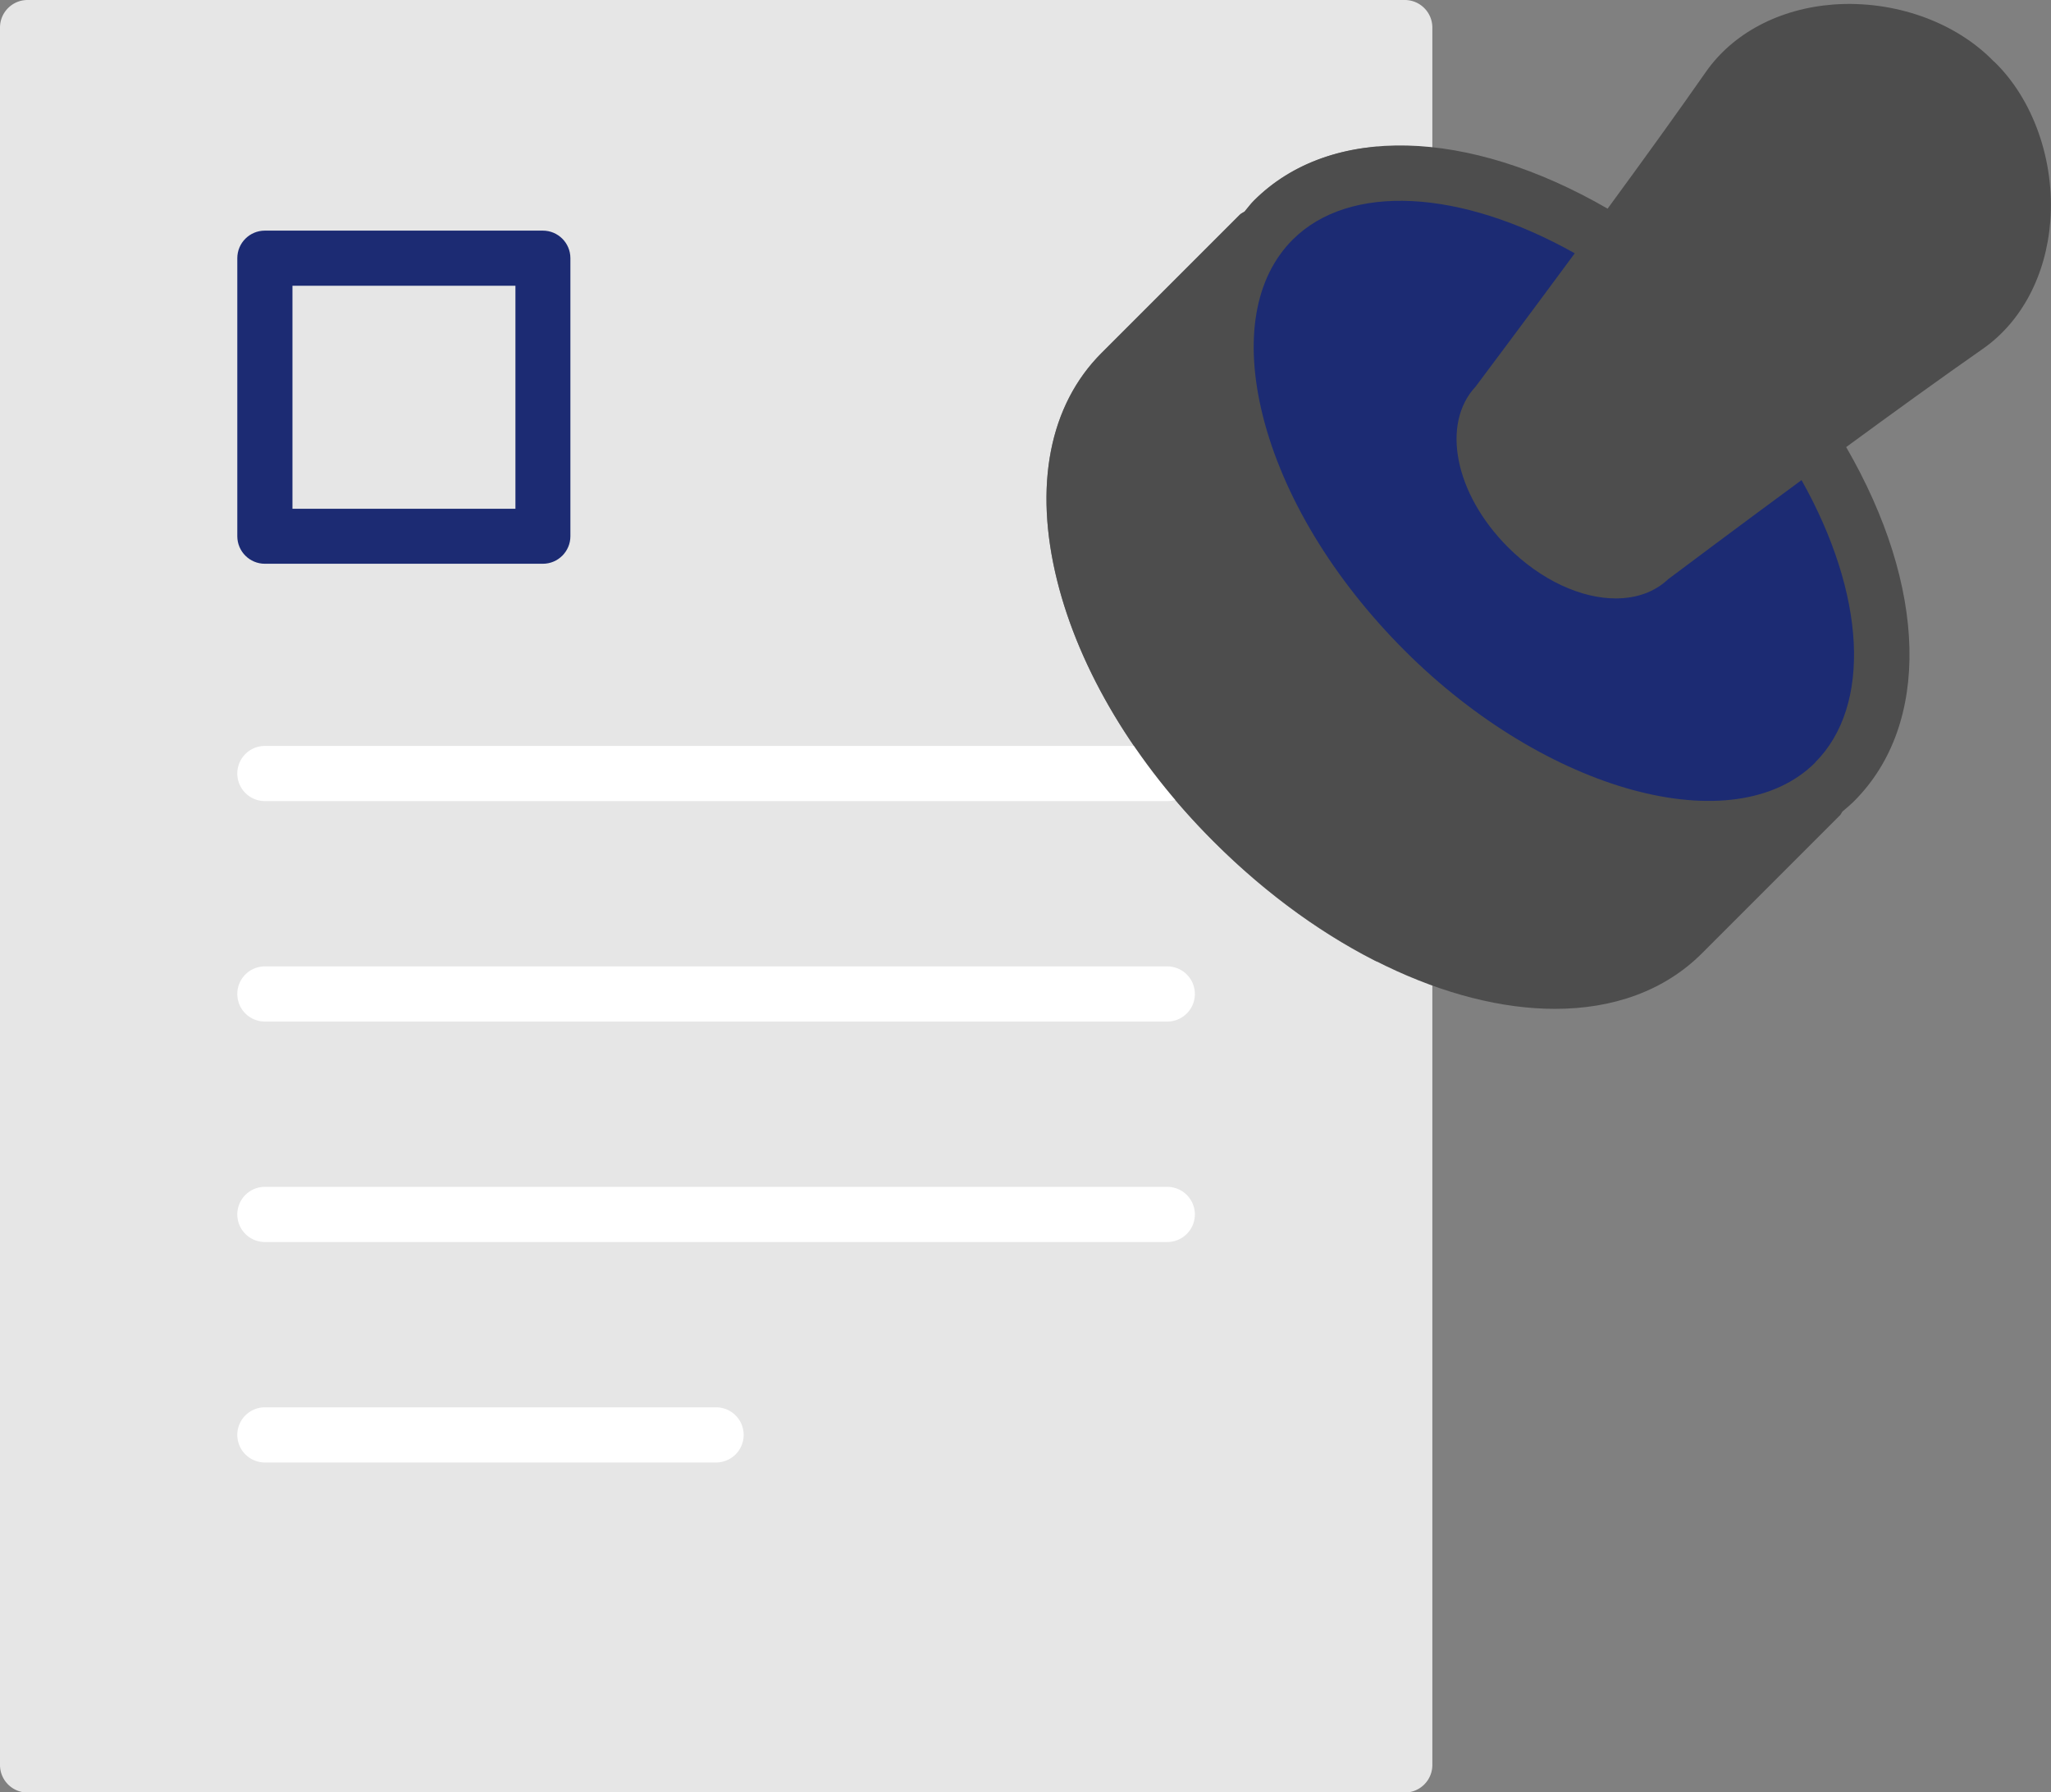
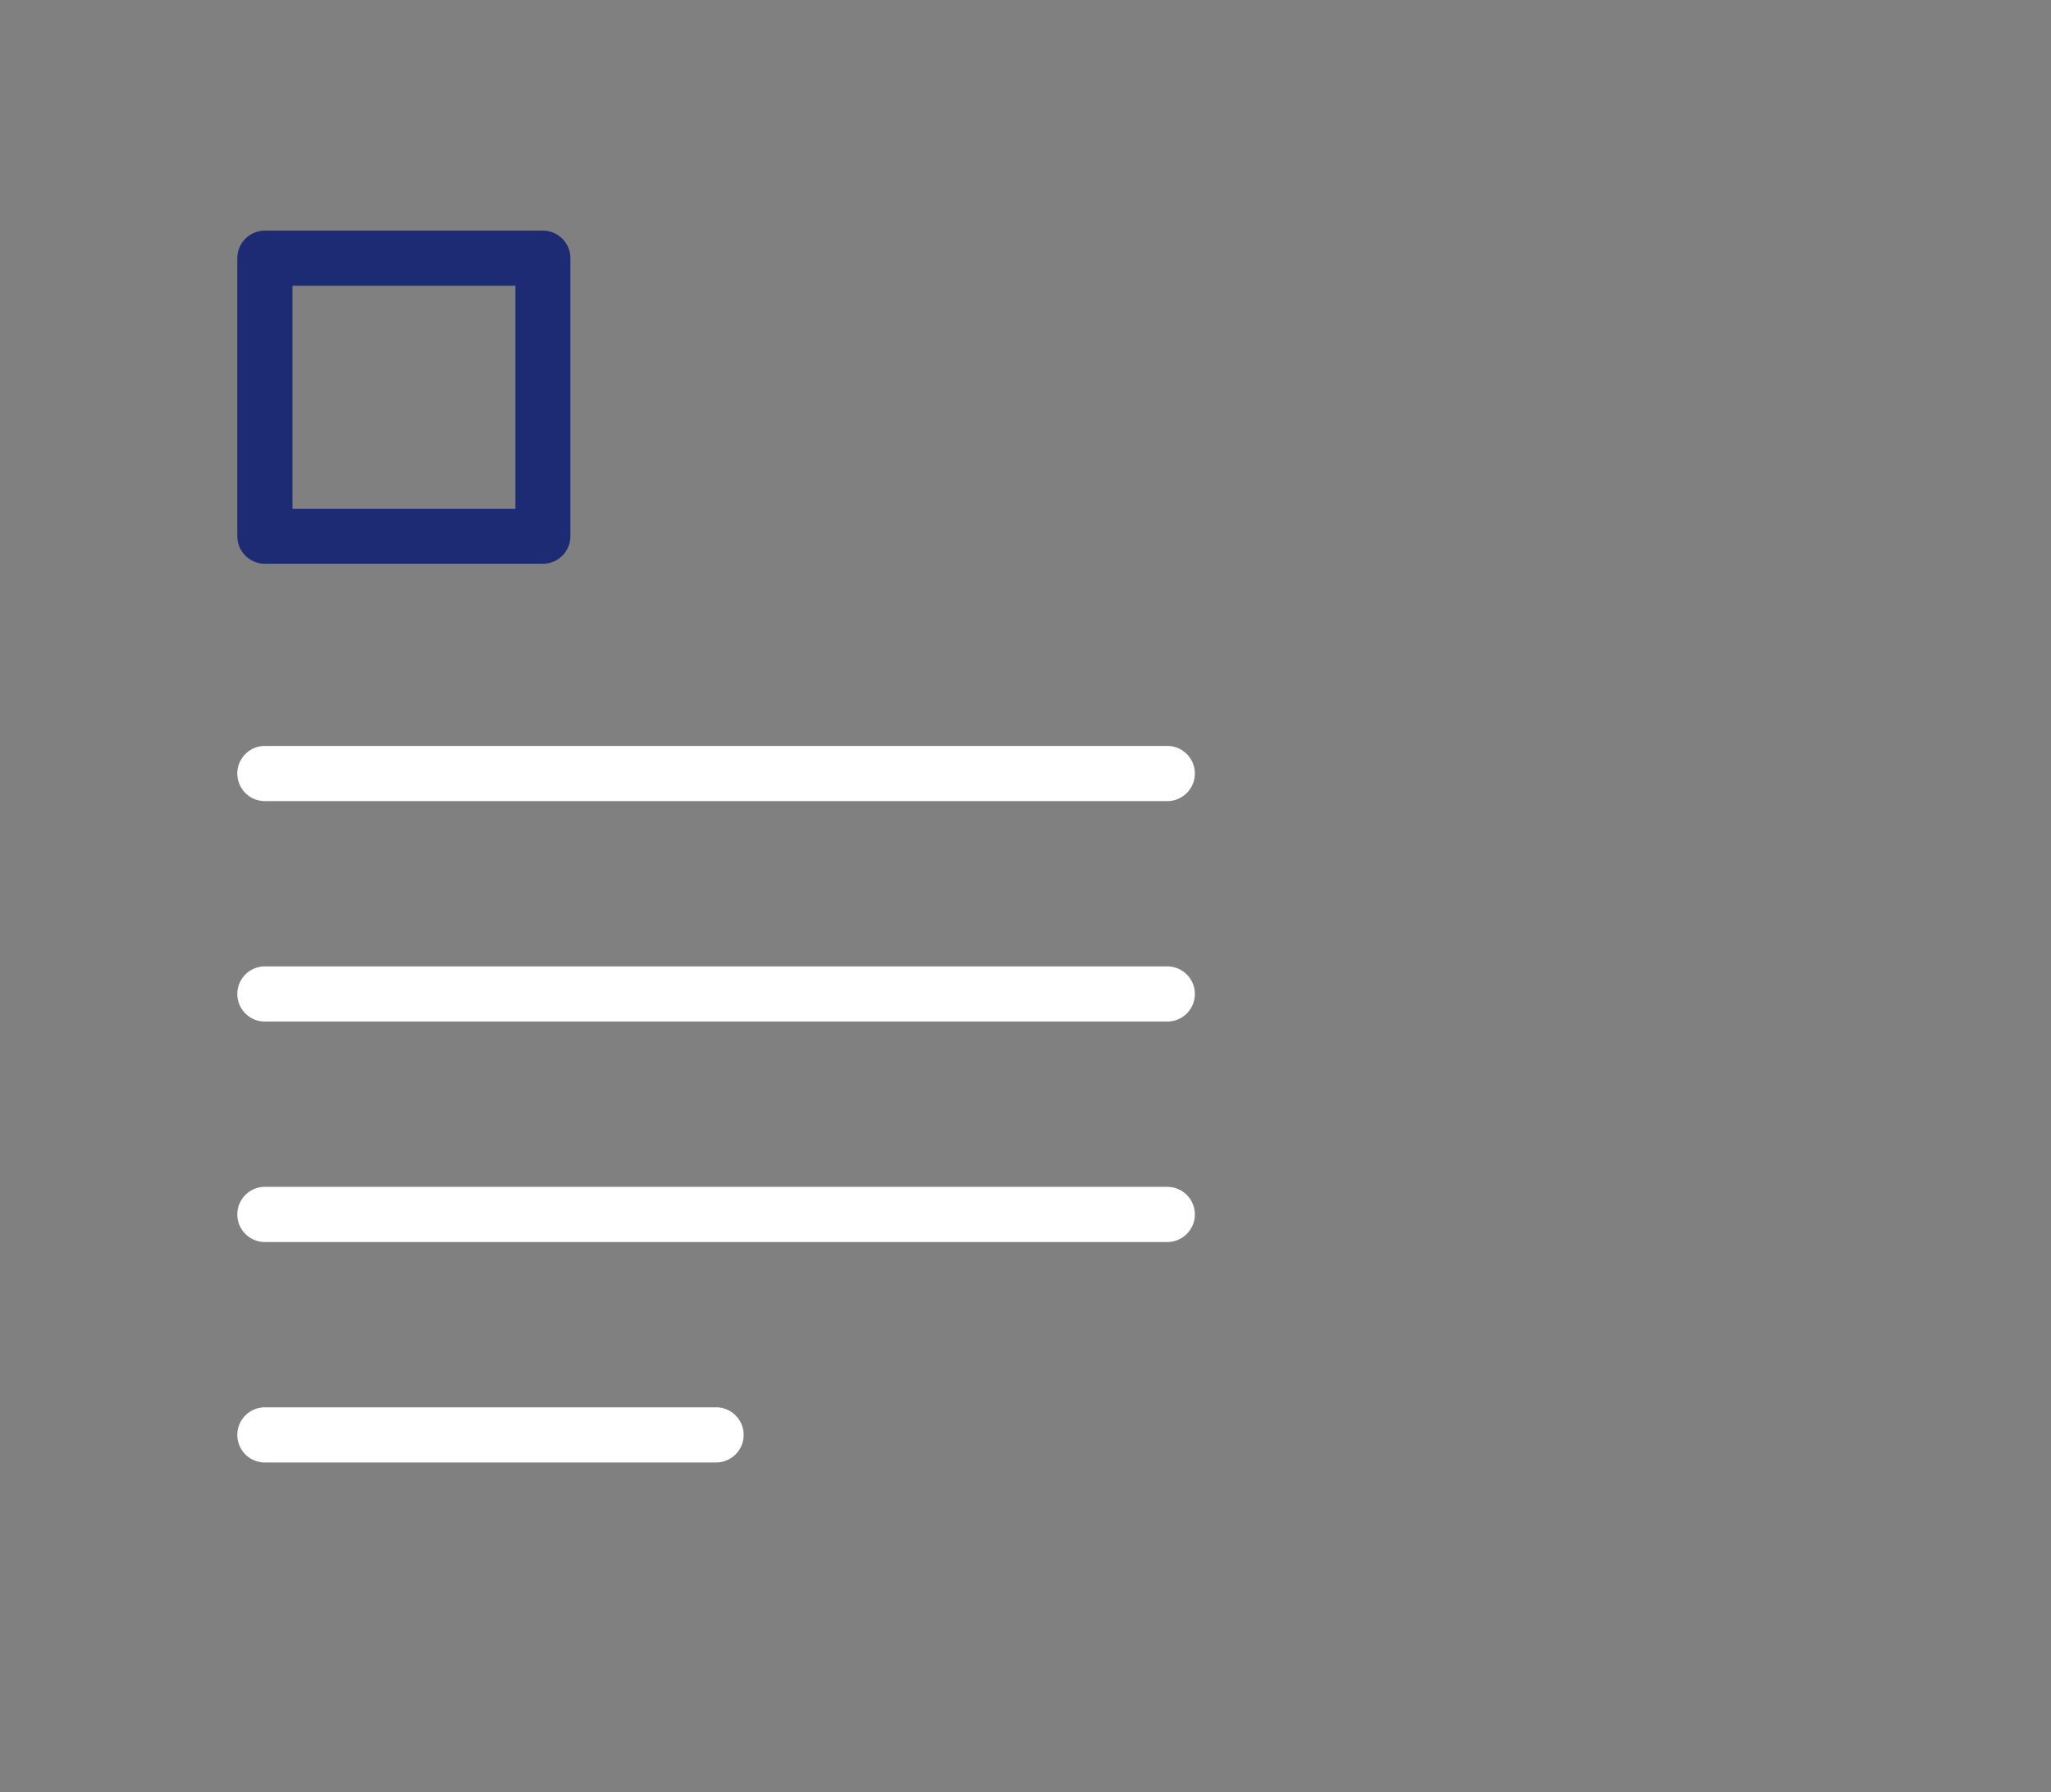
<svg xmlns="http://www.w3.org/2000/svg" id="_レイヤー_2" data-name="レイヤー 2" viewBox="0 0 113.05 98.78">
  <rect x="0" y="0" width="113.05" height="98.78" fill="#808080" stroke="none" />
  <defs>
    <style>.cls-1{fill:#fff}.cls-3{fill:#1c2b73}</style>
  </defs>
  <g id="_レイヤー_8" data-name="レイヤー 8">
-     <path d="M77.43 11.07c.84 0 1.52-.68 1.52-1.52V1.52c0-.84-.68-1.52-1.52-1.52H1.52C.68 0 0 .68 0 1.52v95.75c0 .84.68 1.52 1.52 1.52h75.91c.84 0 1.52-.68 1.52-1.52V52.59a1.52 1.52 0 1 0-3.04 0v.42c-3.08-1.55-6.17-3.78-9.02-6.63-4.33-4.33-7.39-9.43-8.62-14.38-1.3-5.22-.43-9.68 2.45-12.55l7.61-7.61c.08-.08.18-.12.27-.18.17-.2.32-.41.51-.6 1.76-1.77 4.11-2.75 6.8-2.98v1.47c0 .84.68 1.52 1.52 1.52Z" style="fill:#e6e6e6" />
    <path d="M64.34 44.15H14.6a1.52 1.52 0 1 1 0-3.04h49.74a1.52 1.52 0 1 1 0 3.04ZM64.34 56.3H14.6a1.52 1.52 0 1 1 0-3.04h49.74a1.52 1.52 0 1 1 0 3.04ZM64.34 68.45H14.6a1.52 1.52 0 1 1 0-3.04h49.74a1.52 1.52 0 1 1 0 3.04ZM39.47 80.6H14.6a1.52 1.52 0 1 1 0-3.04h24.87a1.52 1.52 0 1 1 0 3.04Z" class="cls-1" />
    <path d="M29.92 31.07H14.6c-.84 0-1.52-.68-1.52-1.52V14.23c0-.84.68-1.52 1.52-1.52h15.32c.84 0 1.52.68 1.52 1.52v15.32c0 .84-.68 1.52-1.52 1.52Zm-13.8-3.03h12.29V15.75H16.12v12.29Z" class="cls-3" />
-     <path d="M109.91 3.4c-2.12-2.2-5.51-3.4-8.87-3.15-2.97.23-5.52 1.58-7.01 3.71-1.57 2.25-3.52 4.95-5.42 7.54-7.71-4.46-15.27-4.67-19.5-.44-.19.19-.34.4-.51.6-.09.06-.19.1-.27.18l-7.61 7.61c-2.88 2.88-3.75 7.33-2.45 12.55 1.23 4.94 4.29 10.05 8.62 14.37 5.98 5.98 13.02 9.23 18.82 9.23 3.2 0 6.03-.99 8.1-3.06l7.61-7.61c.06-.06.08-.13.13-.2.22-.19.44-.37.65-.58 4.24-4.24 4.03-11.79-.44-19.51 2.59-1.9 5.29-3.85 7.54-5.42 2.13-1.49 3.48-4.05 3.71-7.02.26-3.35-.95-6.75-3.11-8.82Z" style="fill:#4d4d4d" />
-     <path d="M100.06 42.02c-4.46 4.46-14.83 1.64-22.64-6.17-3.94-3.94-6.72-8.55-7.82-12.96-1.03-4.14-.45-7.58 1.65-9.68 3.13-3.13 9.25-2.79 15.55.75-2.76 3.74-5.08 6.83-5.46 7.34-1.92 2.05-1.16 5.91 1.77 8.85 1.85 1.85 4.06 2.83 5.95 2.83 1.12 0 2.13-.34 2.89-1.06.51-.38 3.61-2.71 7.35-5.46 3.54 6.3 3.88 12.43.75 15.56Z" class="cls-3" />
+     <path d="M100.06 42.02Z" class="cls-3" />
  </g>
</svg>